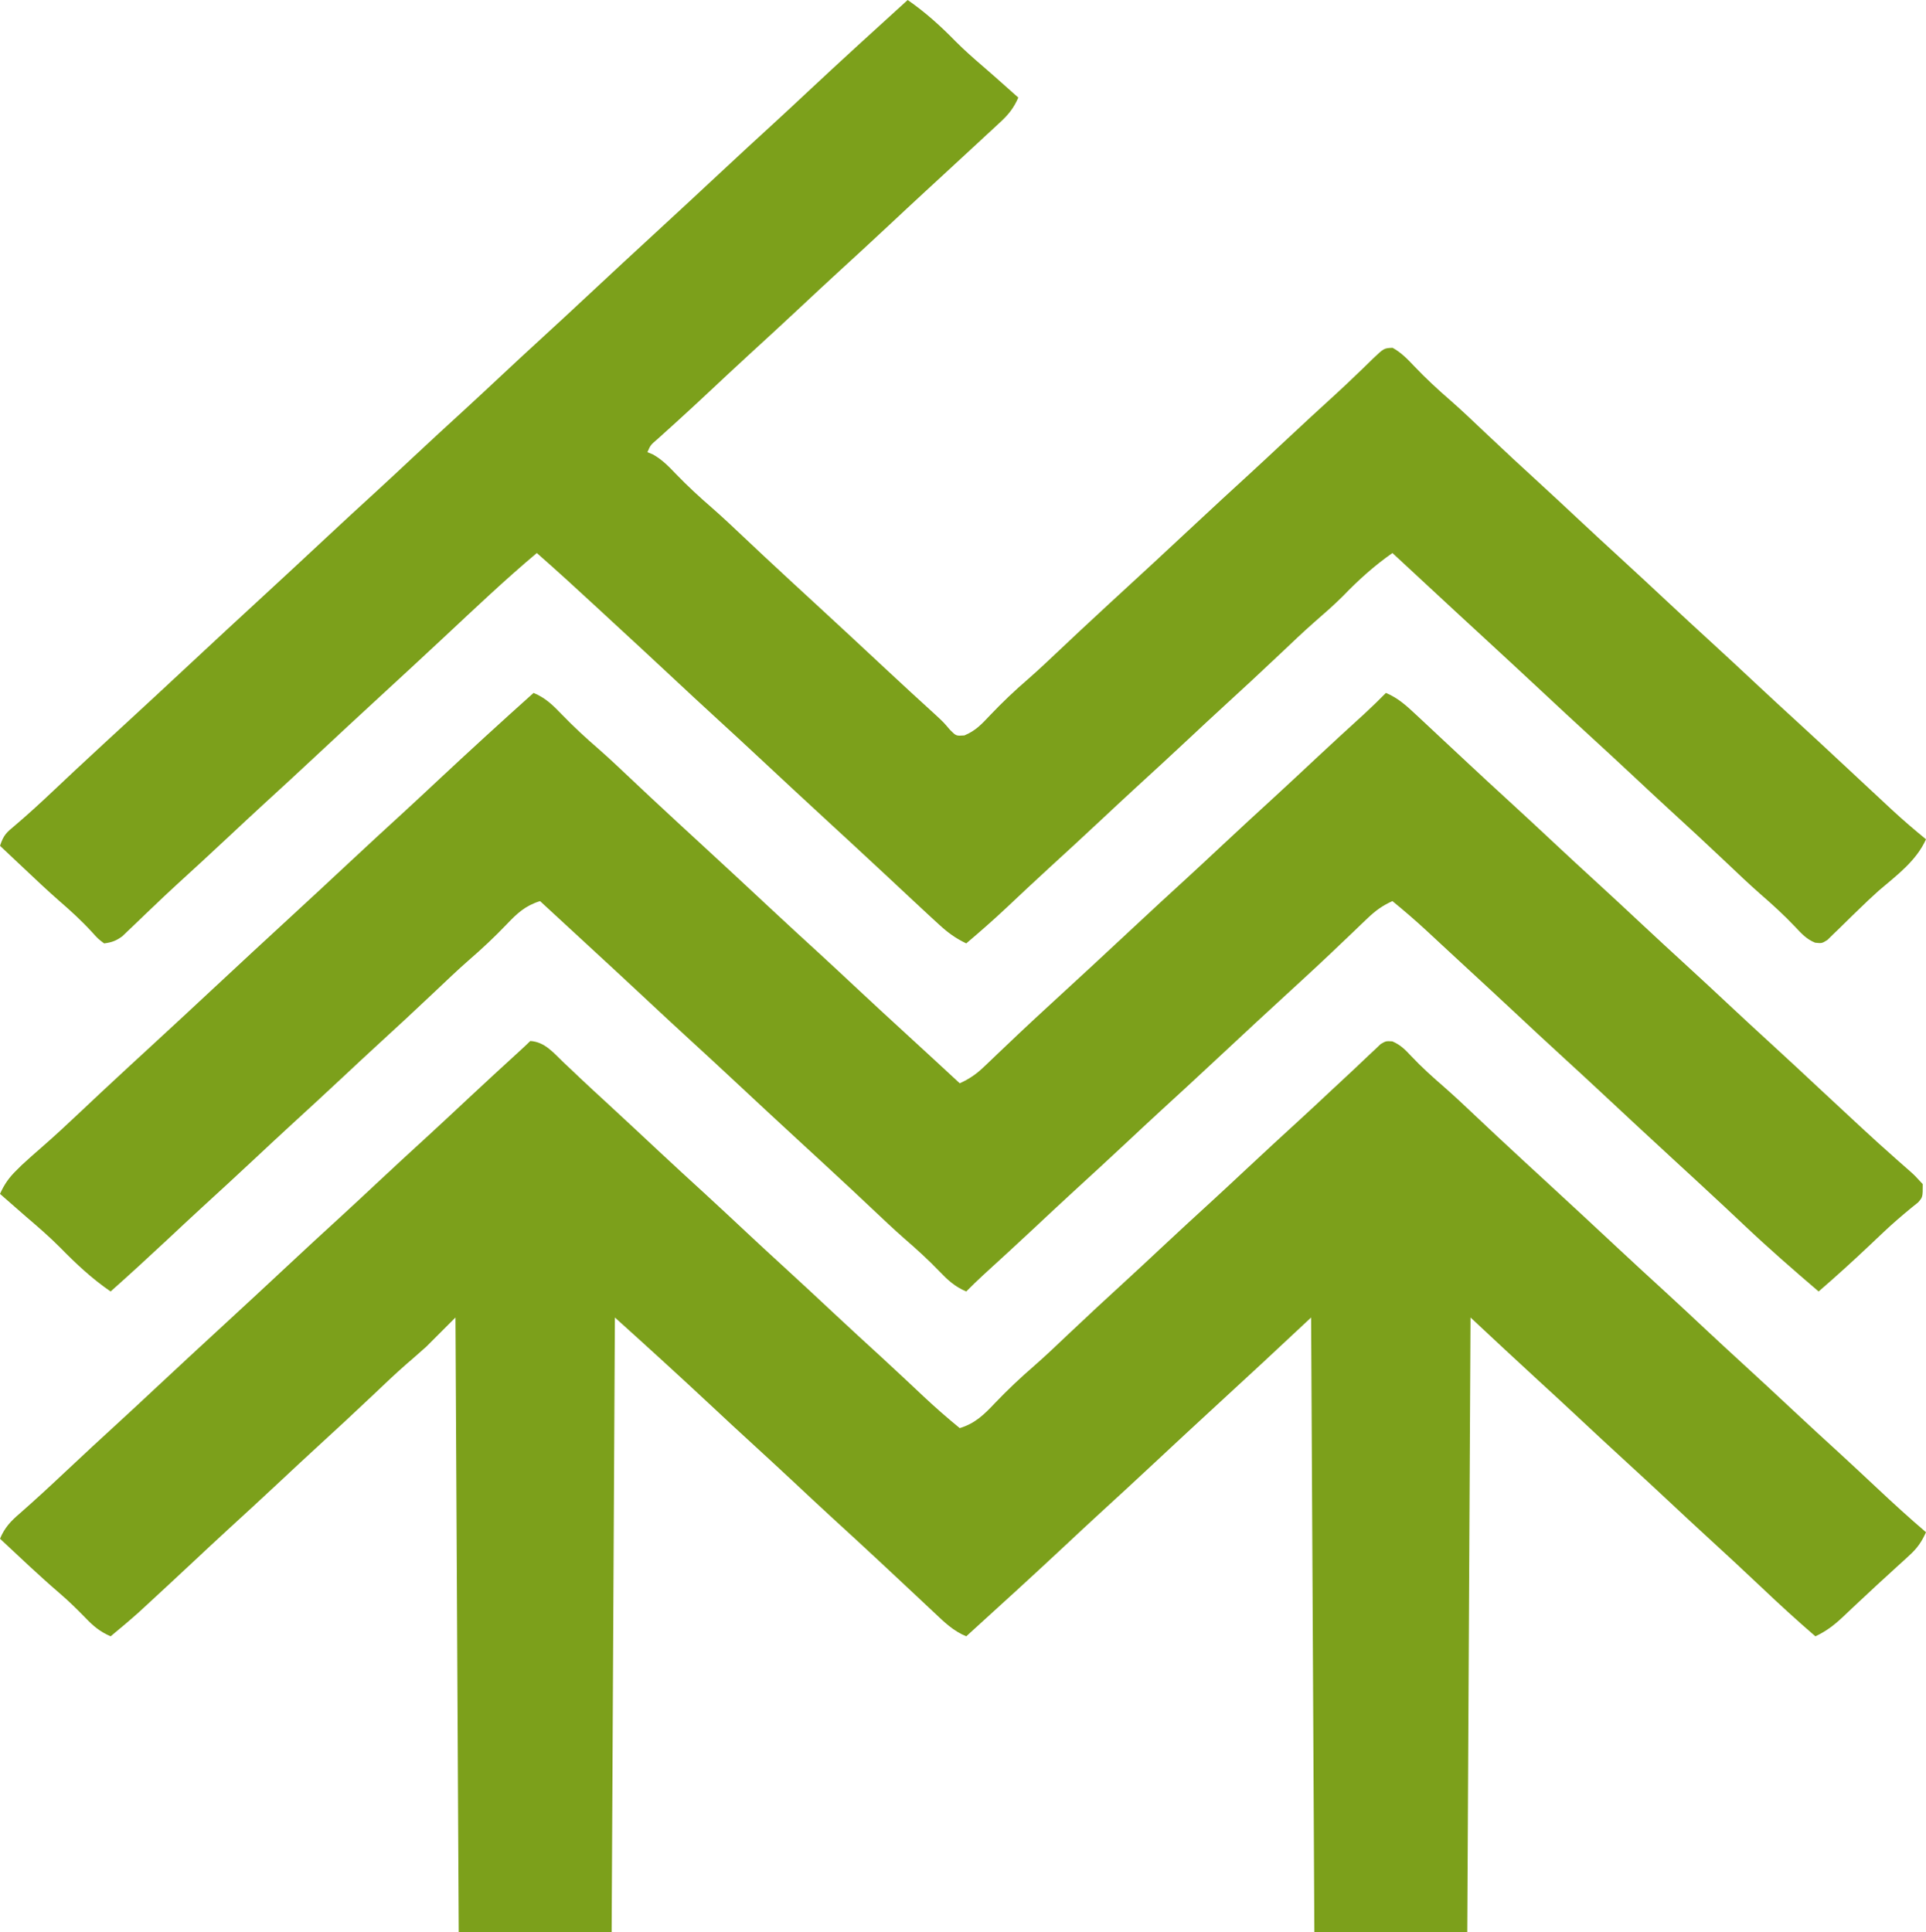
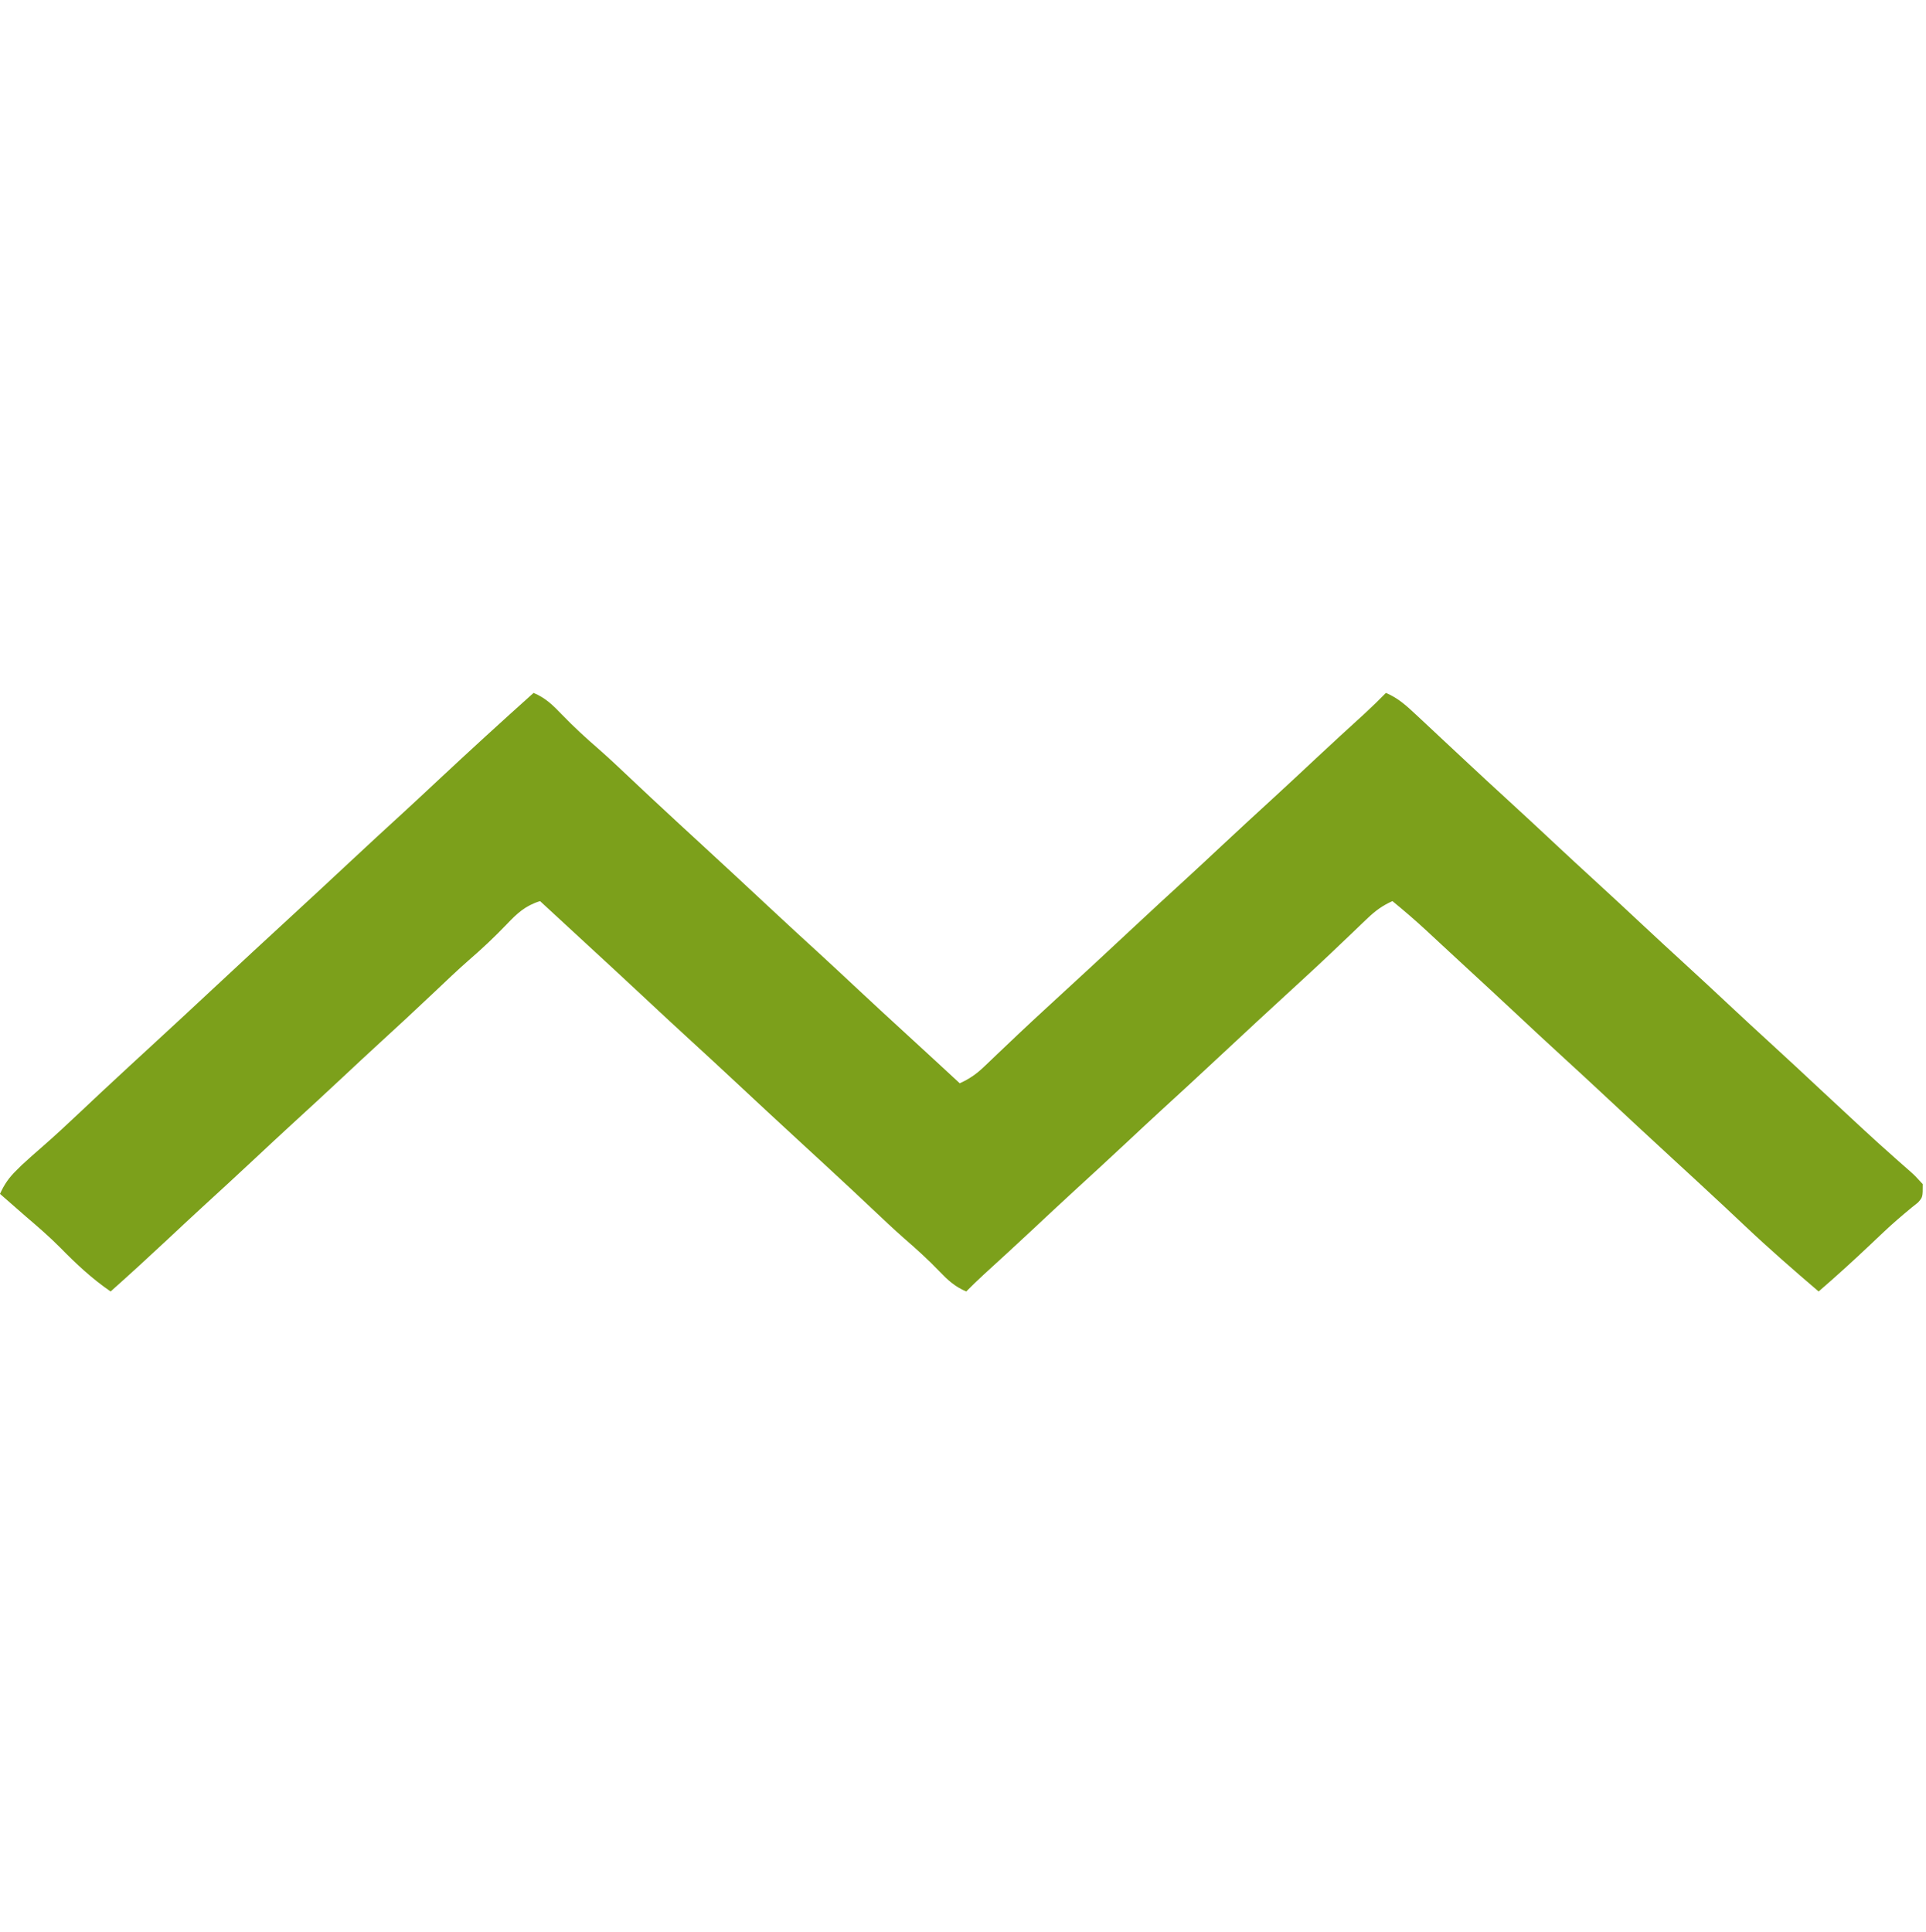
<svg xmlns="http://www.w3.org/2000/svg" version="1.1" width="592" height="594">
-   <path d="M0 0 C4.363 0.272 6.966 3.445 9.938 6.312 C11.105 7.416 12.273 8.518 13.441 9.621 C14.035 10.186 14.628 10.75 15.239 11.332 C17.924 13.875 20.651 16.373 23.375 18.875 C28.767 23.846 34.127 28.85 39.484 33.859 C44.263 38.323 49.079 42.744 53.906 47.156 C58.11 51.01 62.269 54.913 66.434 58.809 C70.27 62.394 74.124 65.958 78 69.5 C83.179 74.233 88.31 79.016 93.434 83.809 C98.221 88.283 103.044 92.714 107.883 97.133 C110.225 99.279 112.549 101.445 114.867 103.617 C115.865 104.552 115.865 104.552 116.883 105.506 C118.173 106.717 119.462 107.929 120.75 109.143 C124.399 112.566 128.124 115.835 132 119 C136.72 117.576 139.513 114.81 142.812 111.312 C146.687 107.262 150.679 103.482 154.923 99.819 C158.455 96.726 161.845 93.482 165.25 90.25 C171.114 84.707 177.015 79.212 182.977 73.773 C186.51 70.543 190.004 67.271 193.5 64 C198.938 58.913 204.41 53.867 209.906 48.844 C213.46 45.586 216.979 42.293 220.5 39 C225.933 33.918 231.398 28.877 236.891 23.859 C239.871 21.128 242.823 18.366 245.772 15.602 C248.296 13.239 250.828 10.886 253.36 8.533 C254.78 7.206 256.186 5.864 257.59 4.52 C258.282 3.874 258.974 3.228 259.688 2.562 C260.529 1.76 260.529 1.76 261.387 0.941 C263 0 263 0 264.973 0.113 C267.502 1.219 268.867 2.609 270.75 4.625 C273.955 8.032 277.36 11.089 280.89 14.148 C284.232 17.081 287.457 20.134 290.688 23.188 C292.093 24.511 293.5 25.834 294.906 27.156 C295.597 27.806 296.288 28.456 297 29.125 C299.882 31.827 302.782 34.51 305.688 37.188 C306.213 37.672 306.739 38.156 307.281 38.656 C308.853 40.104 310.427 41.552 312 43 C319.521 49.925 327.016 56.877 334.484 63.859 C339.263 68.323 344.079 72.744 348.906 77.156 C353.11 81.01 357.269 84.913 361.434 88.809 C365.27 92.394 369.124 95.958 373 99.5 C378.179 104.233 383.31 109.016 388.434 113.809 C393.224 118.285 398.05 122.719 402.891 127.141 C406.537 130.482 410.141 133.869 413.75 137.25 C418.75 141.932 423.779 146.563 429 151 C427.692 153.919 426.338 155.877 423.98 158.031 C423.376 158.589 422.772 159.147 422.15 159.722 C421.502 160.309 420.855 160.895 420.188 161.5 C419.523 162.11 418.858 162.72 418.173 163.349 C416.796 164.611 415.418 165.872 414.038 167.131 C412.097 168.911 410.174 170.709 408.258 172.516 C407.676 173.062 407.095 173.607 406.495 174.17 C405.399 175.2 404.305 176.232 403.214 177.268 C400.604 179.7 398.222 181.496 395 183 C389.452 178.216 384.063 173.293 378.75 168.25 C372.886 162.707 366.985 157.212 361.023 151.773 C357.49 148.543 353.996 145.271 350.5 142 C346.021 137.81 341.527 133.638 337 129.5 C331.821 124.767 326.69 119.984 321.566 115.191 C317.73 111.606 313.876 108.042 310 104.5 C302.958 98.045 295.983 91.518 289 85 C288.67 147.37 288.34 209.74 288 274 C272.49 274 256.98 274 241 274 C240.505 180.445 240.505 180.445 240 85 C235.05 89.62 230.1 94.24 225 99 C220.143 103.491 215.282 107.977 210.416 112.459 C204.07 118.306 197.741 124.169 191.438 130.062 C186.02 135.128 180.568 140.153 175.094 145.156 C171.54 148.414 168.021 151.707 164.5 155 C154.418 164.427 144.221 173.725 134 183 C130.046 181.377 127.241 178.647 124.188 175.75 C123.625 175.223 123.062 174.697 122.483 174.155 C121.276 173.025 120.072 171.894 118.869 170.76 C115.735 167.809 112.585 164.875 109.438 161.938 C108.804 161.345 108.171 160.753 107.518 160.144 C102.739 155.678 97.922 151.256 93.094 146.844 C88.89 142.99 84.731 139.087 80.566 135.191 C76.73 131.606 72.876 128.042 69 124.5 C64.473 120.362 59.979 116.19 55.5 112 C45.76 102.893 35.912 93.921 26 85 C25.505 178.555 25.505 178.555 25 274 C9.49 274 -6.02 274 -22 274 C-22.33 211.63 -22.66 149.26 -23 85 C-25.97 87.97 -28.94 90.94 -32 94 C-36.047 97.578 -36.047 97.578 -38.021 99.275 C-41.527 102.331 -44.878 105.549 -48.25 108.75 C-54.114 114.293 -60.015 119.788 -65.977 125.227 C-69.51 128.457 -73.004 131.729 -76.5 135 C-81.938 140.087 -87.41 145.133 -92.906 150.156 C-96.46 153.414 -99.979 156.707 -103.5 160 C-108.174 164.369 -112.854 168.731 -117.562 173.062 C-118.926 174.317 -118.926 174.317 -120.316 175.598 C-123.156 178.14 -126.058 180.577 -129 183 C-132.252 181.583 -134.314 179.875 -136.75 177.312 C-139.297 174.7 -141.856 172.189 -144.625 169.812 C-150.922 164.401 -156.933 158.666 -163 153 C-161.541 149.536 -159.712 147.625 -156.875 145.188 C-152.203 141.089 -147.648 136.888 -143.125 132.625 C-137.473 127.308 -131.784 122.038 -126.055 116.805 C-122.535 113.582 -119.049 110.322 -115.562 107.062 C-108.211 100.189 -100.819 93.36 -93.416 86.541 C-87.07 80.694 -80.741 74.831 -74.438 68.938 C-69.02 63.872 -63.568 58.847 -58.094 53.844 C-54.54 50.586 -51.021 47.293 -47.5 44 C-42.062 38.913 -36.59 33.867 -31.094 28.844 C-26.9 24.999 -22.752 21.106 -18.597 17.22 C-13.494 12.45 -8.353 7.723 -3.195 3.012 C-1.576 1.529 -1.576 1.529 0 0 Z " fill="#7CA01B" transform="translate(163,320)" />
-   <path d="M0 0 C5.467 3.798 10.135 8.015 14.781 12.773 C17.393 15.395 20.132 17.817 22.938 20.227 C25.315 22.271 27.658 24.352 30 26.438 C30.763 27.117 31.526 27.796 32.312 28.496 C33.148 29.241 33.148 29.241 34 30 C32.619 33.14 31.054 35.145 28.543 37.469 C27.502 38.44 27.502 38.44 26.441 39.43 C25.697 40.113 24.954 40.796 24.188 41.5 C23.421 42.213 22.654 42.925 21.864 43.66 C19.581 45.779 17.291 47.89 15 50 C13.837 51.075 12.674 52.151 11.512 53.227 C9.426 55.155 7.337 57.08 5.246 59.004 C1.626 62.339 -1.968 65.701 -5.562 69.062 C-10.98 74.128 -16.432 79.153 -21.906 84.156 C-25.46 87.414 -28.979 90.707 -32.5 94 C-37.938 99.087 -43.41 104.133 -48.906 109.156 C-53.1 113.001 -57.25 116.893 -61.403 120.782 C-64.446 123.63 -67.5 126.464 -70.586 129.266 C-71.142 129.771 -71.698 130.276 -72.271 130.797 C-73.78 132.164 -75.292 133.527 -76.805 134.891 C-79.042 136.804 -79.042 136.804 -80 139 C-79.438 139.233 -78.876 139.467 -78.297 139.707 C-75.433 141.319 -73.527 143.319 -71.25 145.688 C-67.676 149.394 -63.963 152.815 -60.075 156.181 C-56.743 159.101 -53.532 162.145 -50.312 165.188 C-48.907 166.511 -47.5 167.834 -46.094 169.156 C-45.403 169.806 -44.712 170.456 -44 171.125 C-41.118 173.827 -38.218 176.51 -35.312 179.188 C-34.787 179.672 -34.261 180.156 -33.719 180.656 C-32.147 182.104 -30.573 183.552 -29 185 C-21.487 191.918 -13.999 198.861 -6.54 205.837 C-1.556 210.493 3.467 215.104 8.512 219.695 C11 222 11 222 13.02 224.367 C14.883 226.244 14.883 226.244 17.418 226.07 C20.876 224.637 22.751 222.596 25.312 219.875 C29.034 215.952 32.847 212.332 36.941 208.799 C40.271 205.89 43.474 202.849 46.688 199.812 C48.093 198.489 49.5 197.166 50.906 195.844 C51.597 195.194 52.288 194.544 53 193.875 C55.882 191.173 58.782 188.49 61.688 185.812 C62.213 185.328 62.739 184.844 63.281 184.344 C64.853 182.896 66.427 181.448 68 180 C70.126 178.042 72.251 176.084 74.375 174.125 C74.906 173.636 75.436 173.146 75.983 172.642 C80.191 168.757 84.379 164.849 88.562 160.938 C93.98 155.872 99.432 150.847 104.906 145.844 C108.46 142.586 111.979 139.293 115.5 136 C120.994 130.863 126.506 125.748 132.074 120.691 C134.169 118.764 136.228 116.821 138.27 114.84 C139.08 114.065 139.08 114.065 139.907 113.274 C140.946 112.281 141.975 111.277 142.993 110.263 C146.405 107.025 146.405 107.025 149.047 106.914 C151.768 108.427 153.608 110.367 155.75 112.625 C159.308 116.355 162.991 119.776 166.89 123.148 C170.431 126.255 173.833 129.507 177.25 132.75 C183.114 138.293 189.015 143.788 194.977 149.227 C198.51 152.457 202.004 155.729 205.5 159 C209.979 163.19 214.473 167.362 219 171.5 C224.179 176.233 229.31 181.016 234.434 185.809 C238.27 189.394 242.124 192.958 246 196.5 C251.179 201.233 256.31 206.016 261.434 210.809 C265.27 214.394 269.124 217.958 273 221.5 C277.505 225.618 281.979 229.769 286.438 233.938 C291.306 238.486 296.175 243.034 301.062 247.562 C301.574 248.039 302.086 248.515 302.613 249.006 C305.985 252.125 309.452 255.085 313 258 C310.019 264.643 303.958 269.115 298.516 273.754 C296.387 275.655 294.339 277.598 292.297 279.59 C291.632 280.231 290.968 280.872 290.283 281.533 C288.939 282.834 287.604 284.144 286.279 285.465 C285.656 286.064 285.033 286.664 284.391 287.281 C283.834 287.828 283.278 288.376 282.704 288.939 C281 290 281 290 278.918 289.784 C276.223 288.682 274.74 286.987 272.75 284.875 C269.373 281.313 265.834 278.078 262.128 274.87 C258.583 271.755 255.173 268.499 251.75 265.25 C245.886 259.707 239.985 254.212 234.023 248.773 C230.49 245.543 226.996 242.271 223.5 239 C219.021 234.81 214.527 230.638 210 226.5 C204.847 221.79 199.74 217.034 194.641 212.266 C188.979 206.974 183.288 201.714 177.588 196.463 C174.912 193.998 172.237 191.53 169.562 189.062 C168.776 188.337 168.776 188.337 167.973 187.596 C161.636 181.745 155.318 175.873 149 170 C143.332 173.967 138.488 178.353 133.688 183.34 C130.929 186.071 128.052 188.597 125.119 191.137 C121.577 194.251 118.17 197.504 114.75 200.75 C108.886 206.293 102.985 211.788 97.023 217.227 C93.49 220.457 89.996 223.729 86.5 227 C81.062 232.087 75.59 237.133 70.094 242.156 C66.54 245.414 63.021 248.707 59.5 252 C54.069 257.08 48.604 262.121 43.113 267.137 C38.82 271.072 34.577 275.062 30.338 279.055 C26.32 282.823 22.205 286.441 18 290 C14.729 288.435 12.367 286.712 9.688 284.25 C8.811 283.447 7.934 282.644 7.031 281.816 C6.02 280.879 5.01 279.94 4 279 C3.433 278.473 2.866 277.945 2.281 277.402 C-0.883 274.456 -4.043 271.505 -7.199 268.551 C-10.662 265.312 -14.139 262.089 -17.625 258.875 C-18.42 258.142 -18.42 258.142 -19.23 257.395 C-20.82 255.93 -22.41 254.465 -24 253 C-31.52 246.074 -39.016 239.123 -46.484 232.141 C-50.304 228.573 -54.142 225.027 -58 221.5 C-63.153 216.79 -68.26 212.034 -73.359 207.266 C-79.013 201.981 -84.697 196.729 -90.39 191.485 C-92.056 189.948 -93.72 188.408 -95.383 186.867 C-101.529 181.176 -107.707 175.529 -114 170 C-123.772 178.217 -133.033 187.015 -142.357 195.732 C-149.07 202.006 -155.825 208.234 -162.584 214.459 C-168.93 220.306 -175.259 226.169 -181.562 232.062 C-186.98 237.128 -192.432 242.153 -197.906 247.156 C-201.46 250.414 -204.979 253.707 -208.5 257 C-213.926 262.075 -219.381 267.116 -224.875 272.117 C-227.259 274.3 -229.602 276.523 -231.938 278.758 C-232.612 279.399 -233.286 280.04 -233.98 280.701 C-235.301 281.959 -236.617 283.224 -237.926 284.494 C-238.528 285.066 -239.13 285.638 -239.75 286.227 C-240.281 286.738 -240.812 287.249 -241.359 287.776 C-243.254 289.189 -244.66 289.708 -247 290 C-248.859 288.594 -248.859 288.594 -250.75 286.5 C-253.922 283.035 -257.285 279.968 -260.833 276.9 C-264.472 273.71 -267.981 270.383 -271.5 267.062 C-272.591 266.037 -272.591 266.037 -273.703 264.99 C-275.47 263.328 -277.236 261.665 -279 260 C-277.89 256.671 -277.049 255.949 -274.418 253.762 C-270.259 250.233 -266.276 246.558 -262.312 242.812 C-260.907 241.489 -259.5 240.166 -258.094 238.844 C-257.057 237.869 -257.057 237.869 -256 236.875 C-253.118 234.173 -250.218 231.49 -247.312 228.812 C-246.787 228.328 -246.261 227.844 -245.719 227.344 C-244.147 225.896 -242.573 224.448 -241 223 C-234.146 216.688 -227.307 210.362 -220.5 204 C-213.168 197.148 -205.797 190.34 -198.416 183.541 C-192.07 177.694 -185.741 171.831 -179.438 165.938 C-174.02 160.872 -168.568 155.847 -163.094 150.844 C-159.54 147.586 -156.021 144.293 -152.5 141 C-147.062 135.913 -141.59 130.867 -136.094 125.844 C-132.54 122.586 -129.021 119.293 -125.5 116 C-121.021 111.81 -116.527 107.638 -112 103.5 C-107.495 99.382 -103.021 95.231 -98.562 91.062 C-91.211 84.189 -83.819 77.36 -76.416 70.541 C-70.07 64.694 -63.741 58.831 -57.438 52.938 C-52.02 47.872 -46.568 42.847 -41.094 37.844 C-37.54 34.586 -34.021 31.293 -30.5 28 C-20.418 18.573 -10.221 9.275 0 0 Z " fill="#7CA01B" transform="translate(279,0)" />
  <path d="M0 0 C3.713 1.541 5.981 3.808 8.75 6.688 C12.324 10.394 16.037 13.815 19.925 17.181 C23.257 20.101 26.468 23.145 29.688 26.188 C31.093 27.511 32.5 28.834 33.906 30.156 C34.597 30.806 35.288 31.456 36 32.125 C38.882 34.827 41.782 37.51 44.688 40.188 C45.213 40.672 45.739 41.156 46.281 41.656 C47.853 43.104 49.427 44.552 51 46 C58.521 52.925 66.016 59.877 73.484 66.859 C78.263 71.323 83.079 75.744 87.906 80.156 C91.46 83.414 94.979 86.707 98.5 90 C103.969 95.114 109.466 100.194 114.992 105.246 C120.347 110.143 125.671 115.075 131 120 C133.949 118.664 136.097 117.179 138.434 114.945 C139.076 114.337 139.718 113.728 140.38 113.101 C141.059 112.449 141.738 111.797 142.438 111.125 C143.88 109.756 145.323 108.388 146.766 107.02 C147.84 105.998 147.84 105.998 148.936 104.956 C151.829 102.215 154.754 99.51 157.688 96.812 C158.213 96.328 158.738 95.844 159.28 95.346 C160.853 93.897 162.426 92.448 164 91 C166.126 89.042 168.251 87.084 170.375 85.125 C170.906 84.636 171.436 84.146 171.983 83.642 C176.191 79.757 180.379 75.849 184.562 71.938 C189.98 66.872 195.432 61.847 200.906 56.844 C204.46 53.586 207.979 50.293 211.5 47 C216.938 41.913 222.41 36.867 227.906 31.844 C232.102 27.997 236.253 24.102 240.409 20.213 C245.409 15.539 250.45 10.912 255.512 6.305 C257.729 4.251 259.881 2.154 262 0 C265.773 1.59 268.337 3.968 271.312 6.75 C271.828 7.23 272.344 7.709 272.875 8.203 C274.588 9.798 276.294 11.399 278 13 C279.233 14.151 280.466 15.302 281.699 16.453 C283.611 18.236 285.522 20.02 287.431 21.806 C291.268 25.392 295.123 28.957 299 32.5 C304.179 37.233 309.31 42.016 314.434 46.809 C318.27 50.394 322.124 53.958 326 57.5 C331.179 62.233 336.31 67.016 341.434 71.809 C345.27 75.394 349.124 78.958 353 82.5 C358.179 87.233 363.31 92.016 368.434 96.809 C372.27 100.394 376.124 103.958 380 107.5 C385.153 112.21 390.26 116.966 395.359 121.734 C398.904 125.047 402.455 128.354 406.021 131.645 C407.081 132.623 408.14 133.603 409.198 134.584 C412.003 137.181 414.833 139.744 417.699 142.273 C418.304 142.813 418.908 143.353 419.531 143.91 C420.692 144.946 421.862 145.975 423.04 146.993 C424.613 148.406 424.613 148.406 427 151 C427 155 427 155 425.531 156.658 C424.861 157.194 424.191 157.729 423.5 158.281 C420.584 160.689 417.747 163.119 415 165.719 C414.34 166.341 413.68 166.964 413 167.605 C412.34 168.231 411.68 168.856 411 169.5 C405.768 174.456 400.456 179.291 395 184 C387.293 177.417 379.68 170.775 372.312 163.812 C370.907 162.489 369.5 161.166 368.094 159.844 C367.403 159.194 366.712 158.544 366 157.875 C363.118 155.173 360.218 152.49 357.312 149.812 C356.787 149.328 356.261 148.844 355.719 148.344 C354.147 146.896 352.573 145.448 351 144 C343.479 137.075 335.984 130.123 328.516 123.141 C324.696 119.573 320.858 116.027 317 112.5 C311.847 107.79 306.74 103.034 301.641 98.266 C296.515 93.476 291.368 88.71 286.207 83.957 C283.97 81.897 281.739 79.831 279.512 77.762 C278.934 77.226 278.357 76.691 277.762 76.139 C276.67 75.126 275.578 74.111 274.488 73.095 C271.084 69.942 267.586 66.944 264 64 C260.941 65.374 258.764 66.957 256.348 69.273 C255.317 70.254 255.317 70.254 254.265 71.255 C253.538 71.955 252.811 72.654 252.062 73.375 C250.528 74.836 248.993 76.297 247.457 77.758 C246.7 78.48 245.943 79.202 245.163 79.946 C242.218 82.743 239.24 85.502 236.25 88.25 C235.728 88.73 235.207 89.21 234.67 89.705 C233.631 90.661 232.591 91.617 231.552 92.573 C228.907 95.005 226.266 97.439 223.625 99.875 C223.094 100.364 222.564 100.854 222.017 101.358 C217.809 105.244 213.621 109.151 209.438 113.062 C204.02 118.128 198.568 123.153 193.094 128.156 C189.54 131.414 186.021 134.707 182.5 138 C177.062 143.087 171.59 148.133 166.094 153.156 C161.898 157.002 157.749 160.896 153.593 164.784 C148.558 169.49 143.485 174.151 138.391 178.793 C136.549 180.493 134.751 182.208 133 184 C129.513 182.516 127.358 180.538 124.75 177.812 C121.355 174.275 117.793 171.043 114.092 167.836 C110.757 164.909 107.538 161.861 104.312 158.812 C102.907 157.489 101.5 156.166 100.094 154.844 C99.403 154.194 98.712 153.544 98 152.875 C95.118 150.173 92.218 147.49 89.312 144.812 C88.787 144.328 88.261 143.844 87.719 143.344 C86.147 141.896 84.573 140.448 83 139 C75.479 132.075 67.984 125.123 60.516 118.141 C56.696 114.573 52.858 111.027 49 107.5 C43.847 102.79 38.74 98.034 33.641 93.266 C27.999 87.994 22.329 82.752 16.65 77.521 C13.661 74.766 10.674 72.008 7.688 69.25 C6.587 68.234 5.487 67.219 4.387 66.203 C3.599 65.476 2.811 64.749 2 64 C-2.578 65.427 -5.031 67.745 -8.312 71.188 C-12.027 75.065 -15.842 78.653 -19.905 82.163 C-23.442 85.264 -26.839 88.512 -30.25 91.75 C-36.114 97.293 -42.015 102.788 -47.977 108.227 C-51.51 111.457 -55.004 114.729 -58.5 118 C-63.938 123.087 -69.41 128.133 -74.906 133.156 C-78.46 136.414 -81.979 139.707 -85.5 143 C-90.935 148.084 -96.404 153.128 -101.898 158.148 C-105.498 161.448 -109.06 164.788 -112.625 168.125 C-118.355 173.488 -124.136 178.784 -130 184 C-135.789 180.022 -140.647 175.466 -145.555 170.453 C-148.884 167.113 -152.414 164.058 -156 161 C-157.502 159.689 -159.002 158.377 -160.5 157.062 C-161.505 156.183 -161.505 156.183 -162.531 155.285 C-163.016 154.861 -163.501 154.437 -164 154 C-162.664 151.024 -161.208 148.96 -158.875 146.688 C-158.336 146.155 -157.797 145.623 -157.242 145.074 C-155.27 143.25 -153.266 141.481 -151.238 139.719 C-147.172 136.176 -143.232 132.516 -139.312 128.812 C-137.907 127.489 -136.5 126.166 -135.094 124.844 C-134.057 123.869 -134.057 123.869 -133 122.875 C-130.118 120.173 -127.218 117.49 -124.312 114.812 C-123.787 114.328 -123.261 113.844 -122.719 113.344 C-121.147 111.896 -119.573 110.448 -118 109 C-111.146 102.688 -104.307 96.362 -97.5 90 C-90.168 83.148 -82.797 76.34 -75.416 69.541 C-69.07 63.694 -62.741 57.831 -56.438 51.938 C-51.02 46.872 -45.568 41.847 -40.094 36.844 C-36.54 33.586 -33.021 30.293 -29.5 27 C-19.761 17.895 -9.93 8.897 0 0 Z " fill="#7CA01B" transform="translate(164,213)" />
</svg>